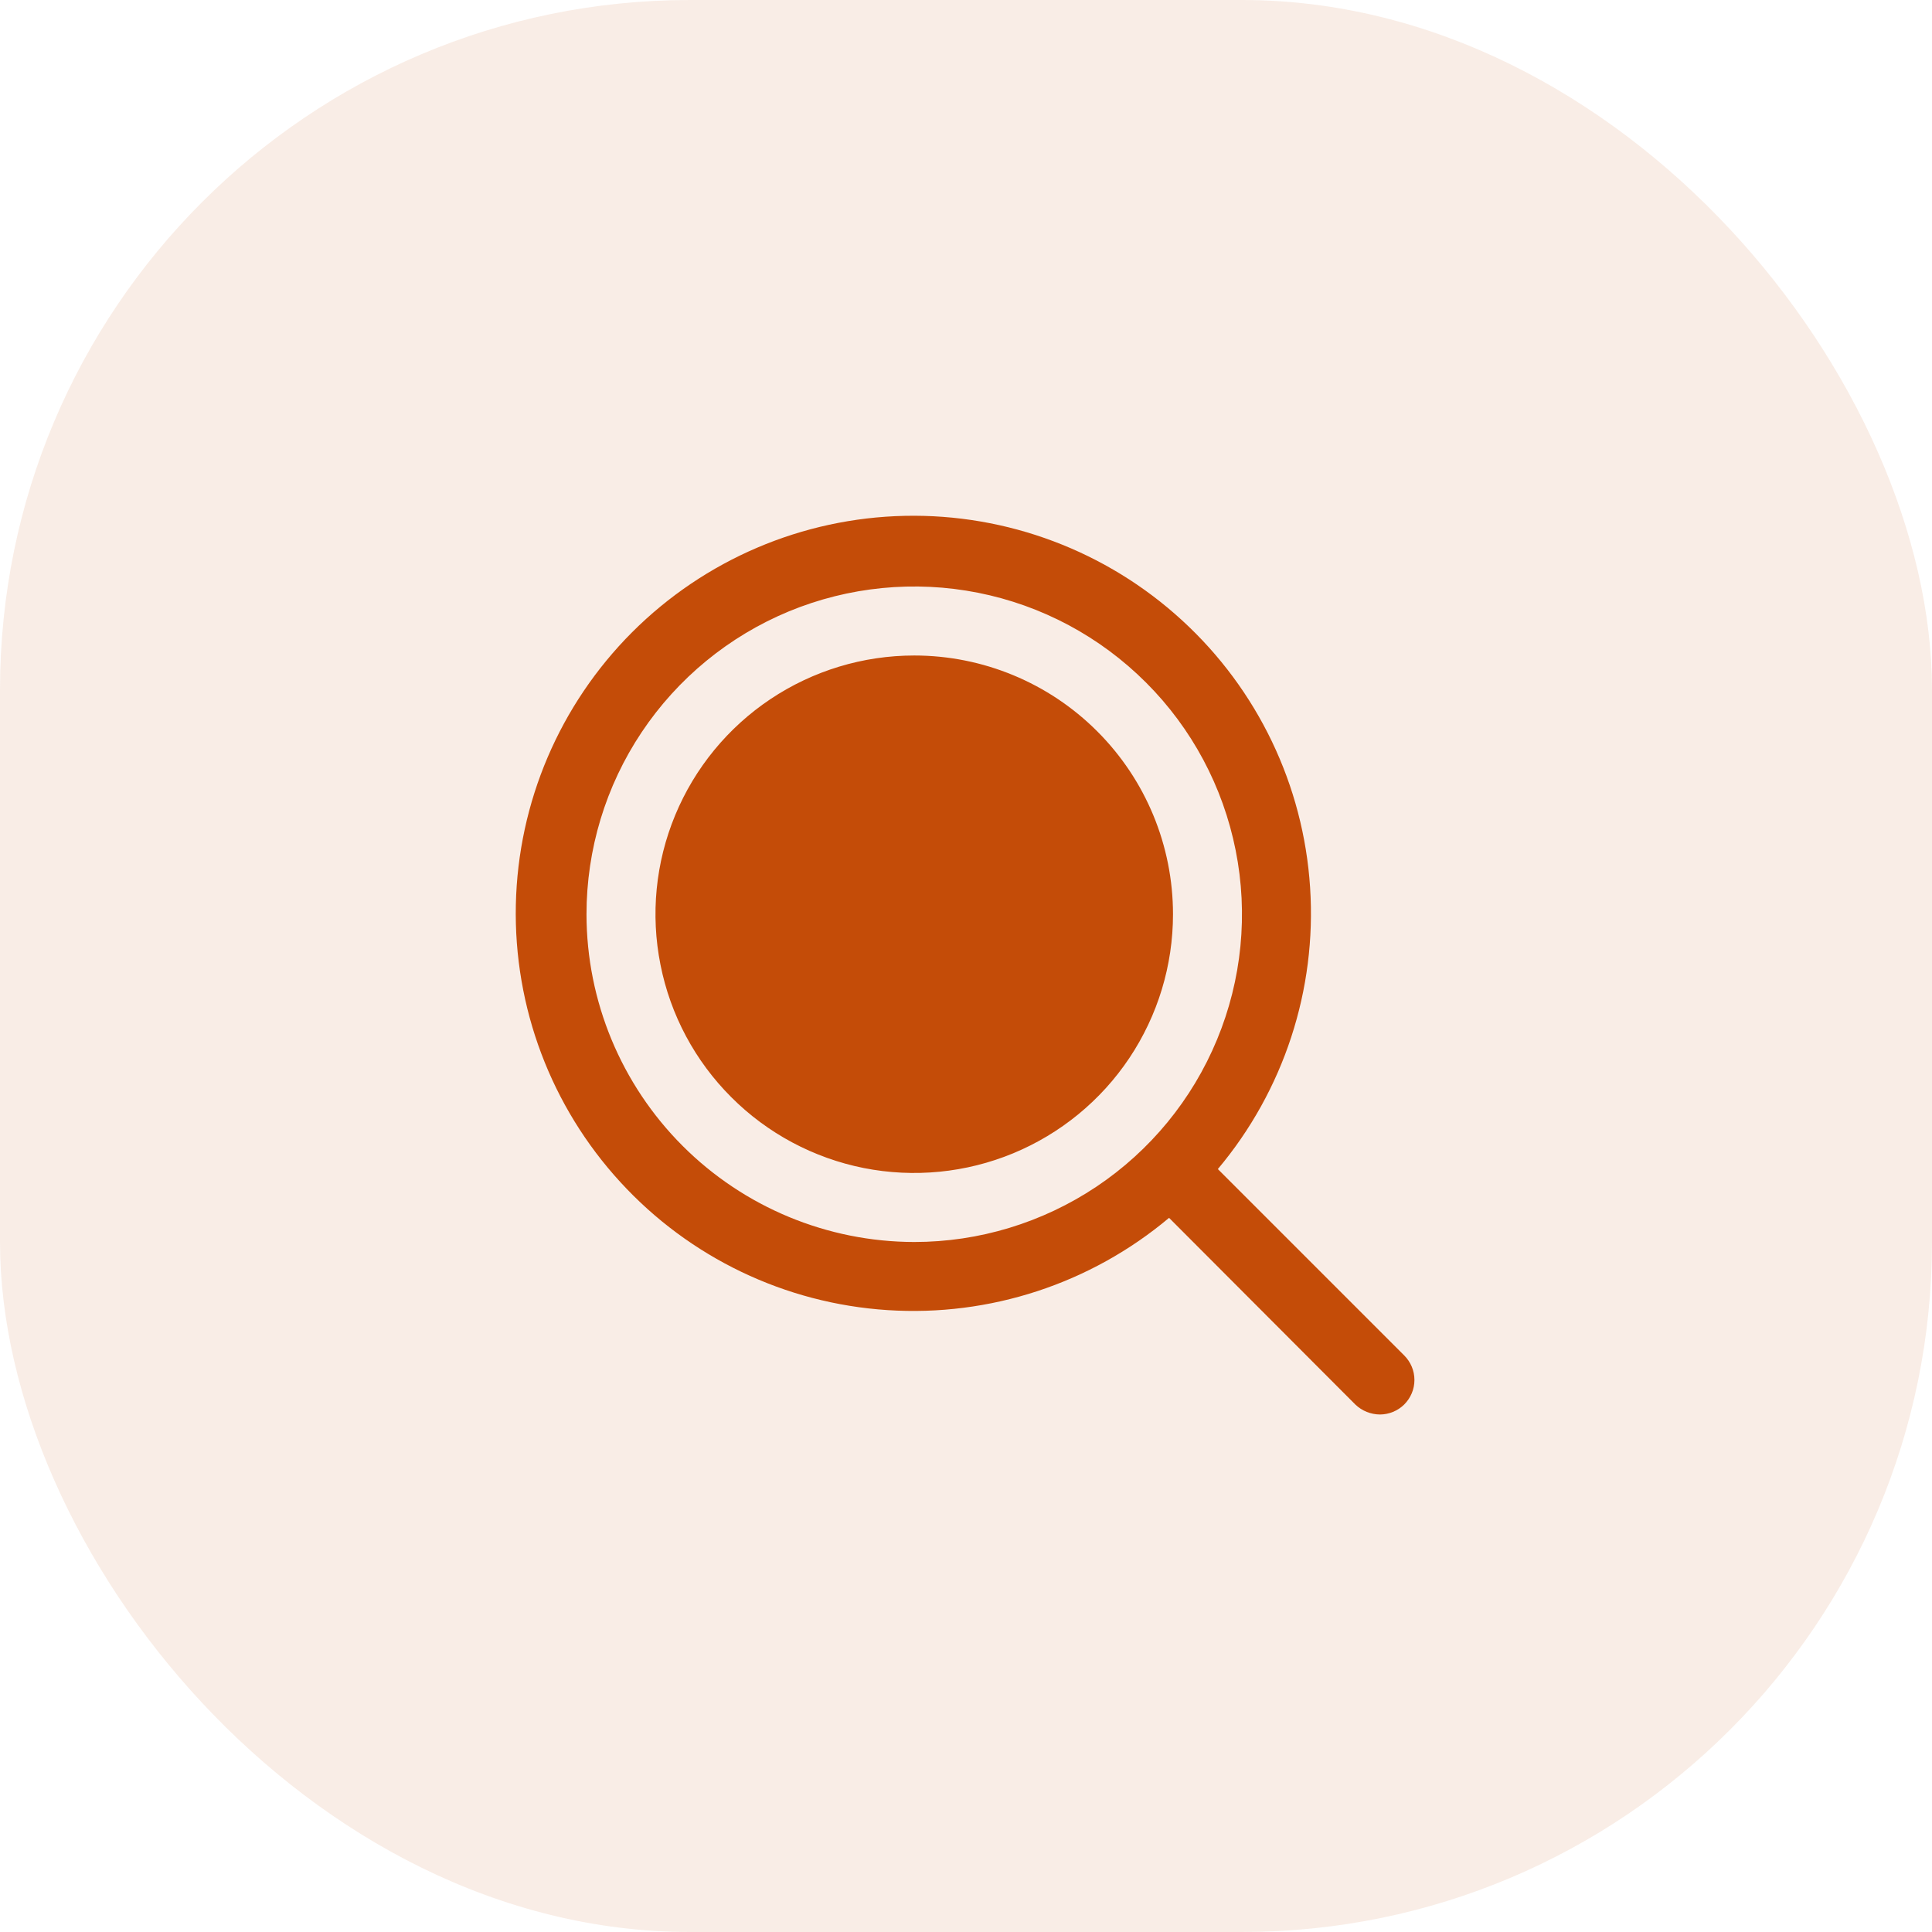
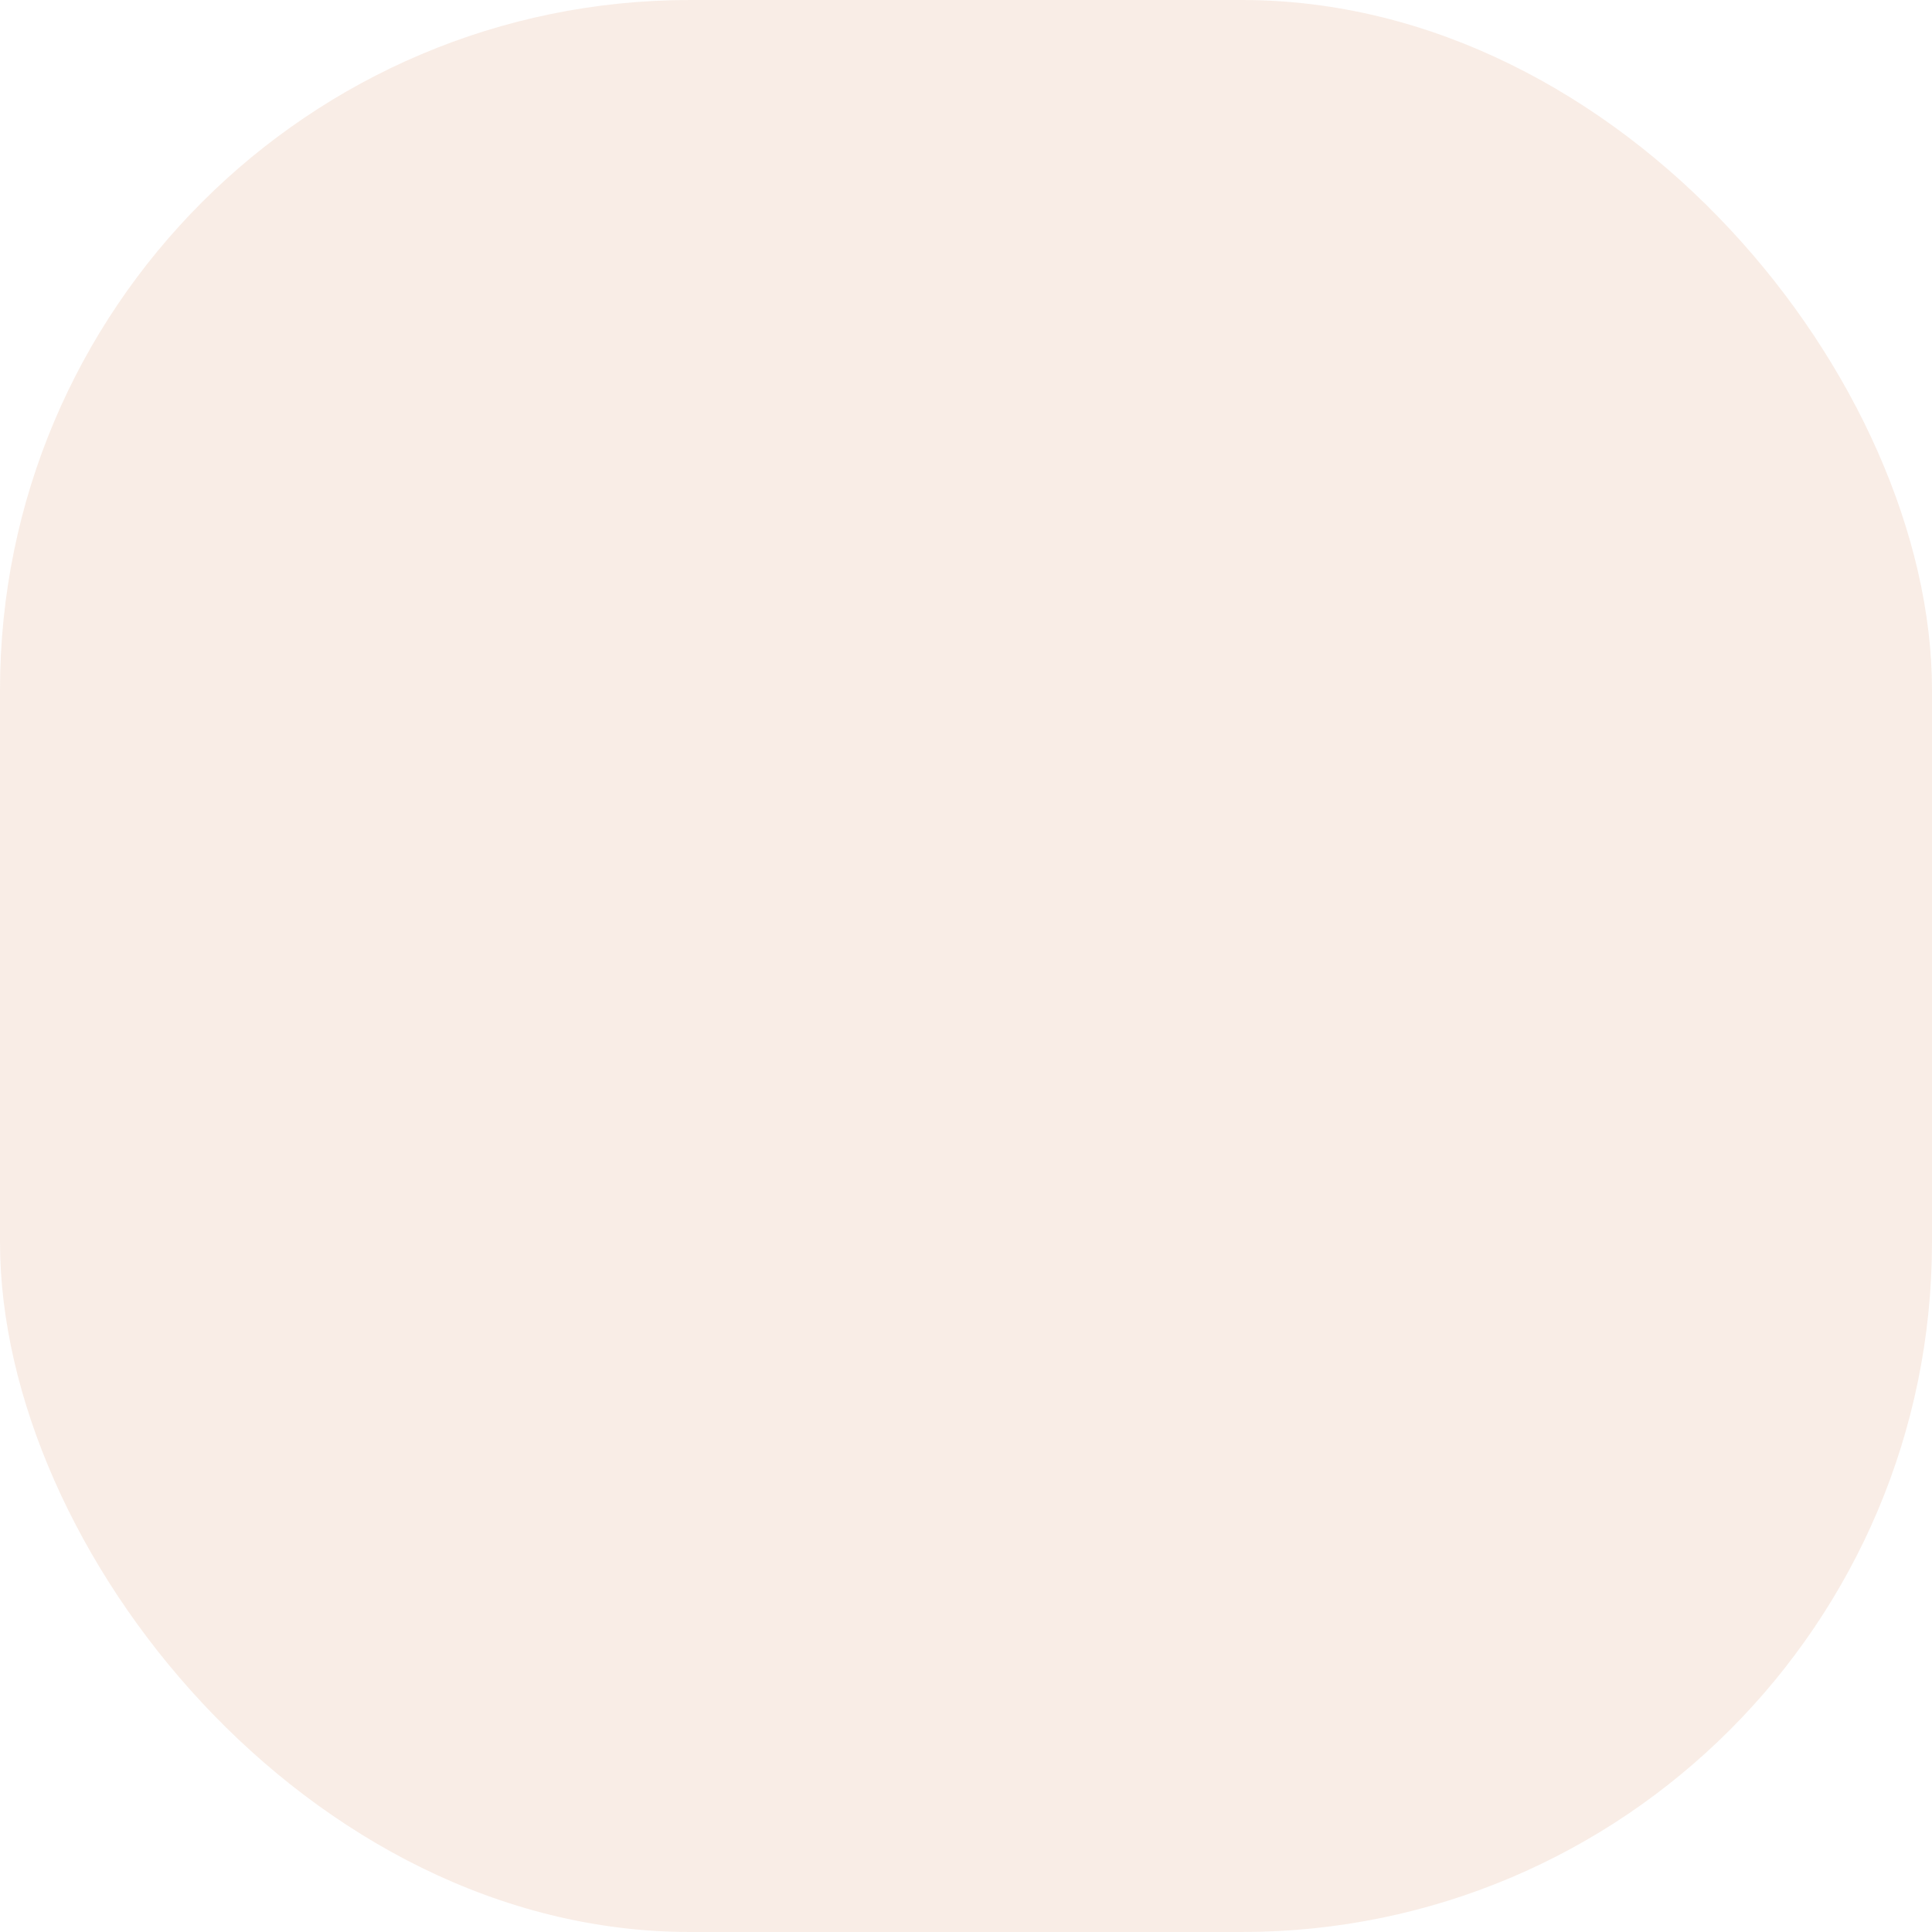
<svg xmlns="http://www.w3.org/2000/svg" width="28" height="28" viewBox="0 0 28 28" fill="none">
  <rect opacity="0.1" width="28" height="28" rx="10" fill="#C44C08" />
-   <path d="M17 13.25C17 13.991 16.78 14.716 16.368 15.333C15.956 15.95 15.37 16.43 14.685 16.714C13.999 16.998 13.245 17.072 12.518 16.928C11.791 16.783 11.122 16.426 10.598 15.901C10.073 15.377 9.716 14.709 9.572 13.981C9.427 13.254 9.501 12.5 9.785 11.815C10.069 11.129 10.55 10.544 11.166 10.132C11.783 9.72 12.508 9.5 13.25 9.5C14.244 9.5 15.198 9.895 15.901 10.598C16.605 11.301 17 12.255 17 13.25ZM20.35 20.356C20.256 20.448 20.131 20.499 20 20.5C19.867 20.499 19.739 20.448 19.643 20.356L16.943 17.65C15.806 18.605 14.344 19.084 12.862 18.987C11.38 18.891 9.993 18.226 8.99 17.131C7.986 16.037 7.444 14.597 7.476 13.112C7.508 11.627 8.112 10.213 9.162 9.162C10.213 8.112 11.627 7.508 13.112 7.476C14.597 7.444 16.037 7.986 17.131 8.99C18.226 9.993 18.891 11.38 18.987 12.862C19.084 14.344 18.605 15.806 17.65 16.943L20.35 19.643C20.397 19.69 20.434 19.745 20.46 19.806C20.486 19.868 20.499 19.933 20.499 20C20.499 20.066 20.486 20.132 20.46 20.193C20.434 20.254 20.397 20.309 20.35 20.356V20.356ZM13.25 18C14.189 18 15.107 17.721 15.889 17.199C16.67 16.677 17.279 15.935 17.638 15.067C17.998 14.199 18.092 13.244 17.908 12.323C17.725 11.402 17.273 10.555 16.608 9.891C15.944 9.227 15.098 8.774 14.176 8.591C13.255 8.408 12.3 8.502 11.432 8.861C10.564 9.221 9.822 9.83 9.3 10.611C8.778 11.392 8.5 12.31 8.5 13.25C8.501 14.509 9.002 15.716 9.893 16.607C10.783 17.497 11.99 17.998 13.25 18V18Z" fill="#C44C08" />
</svg>